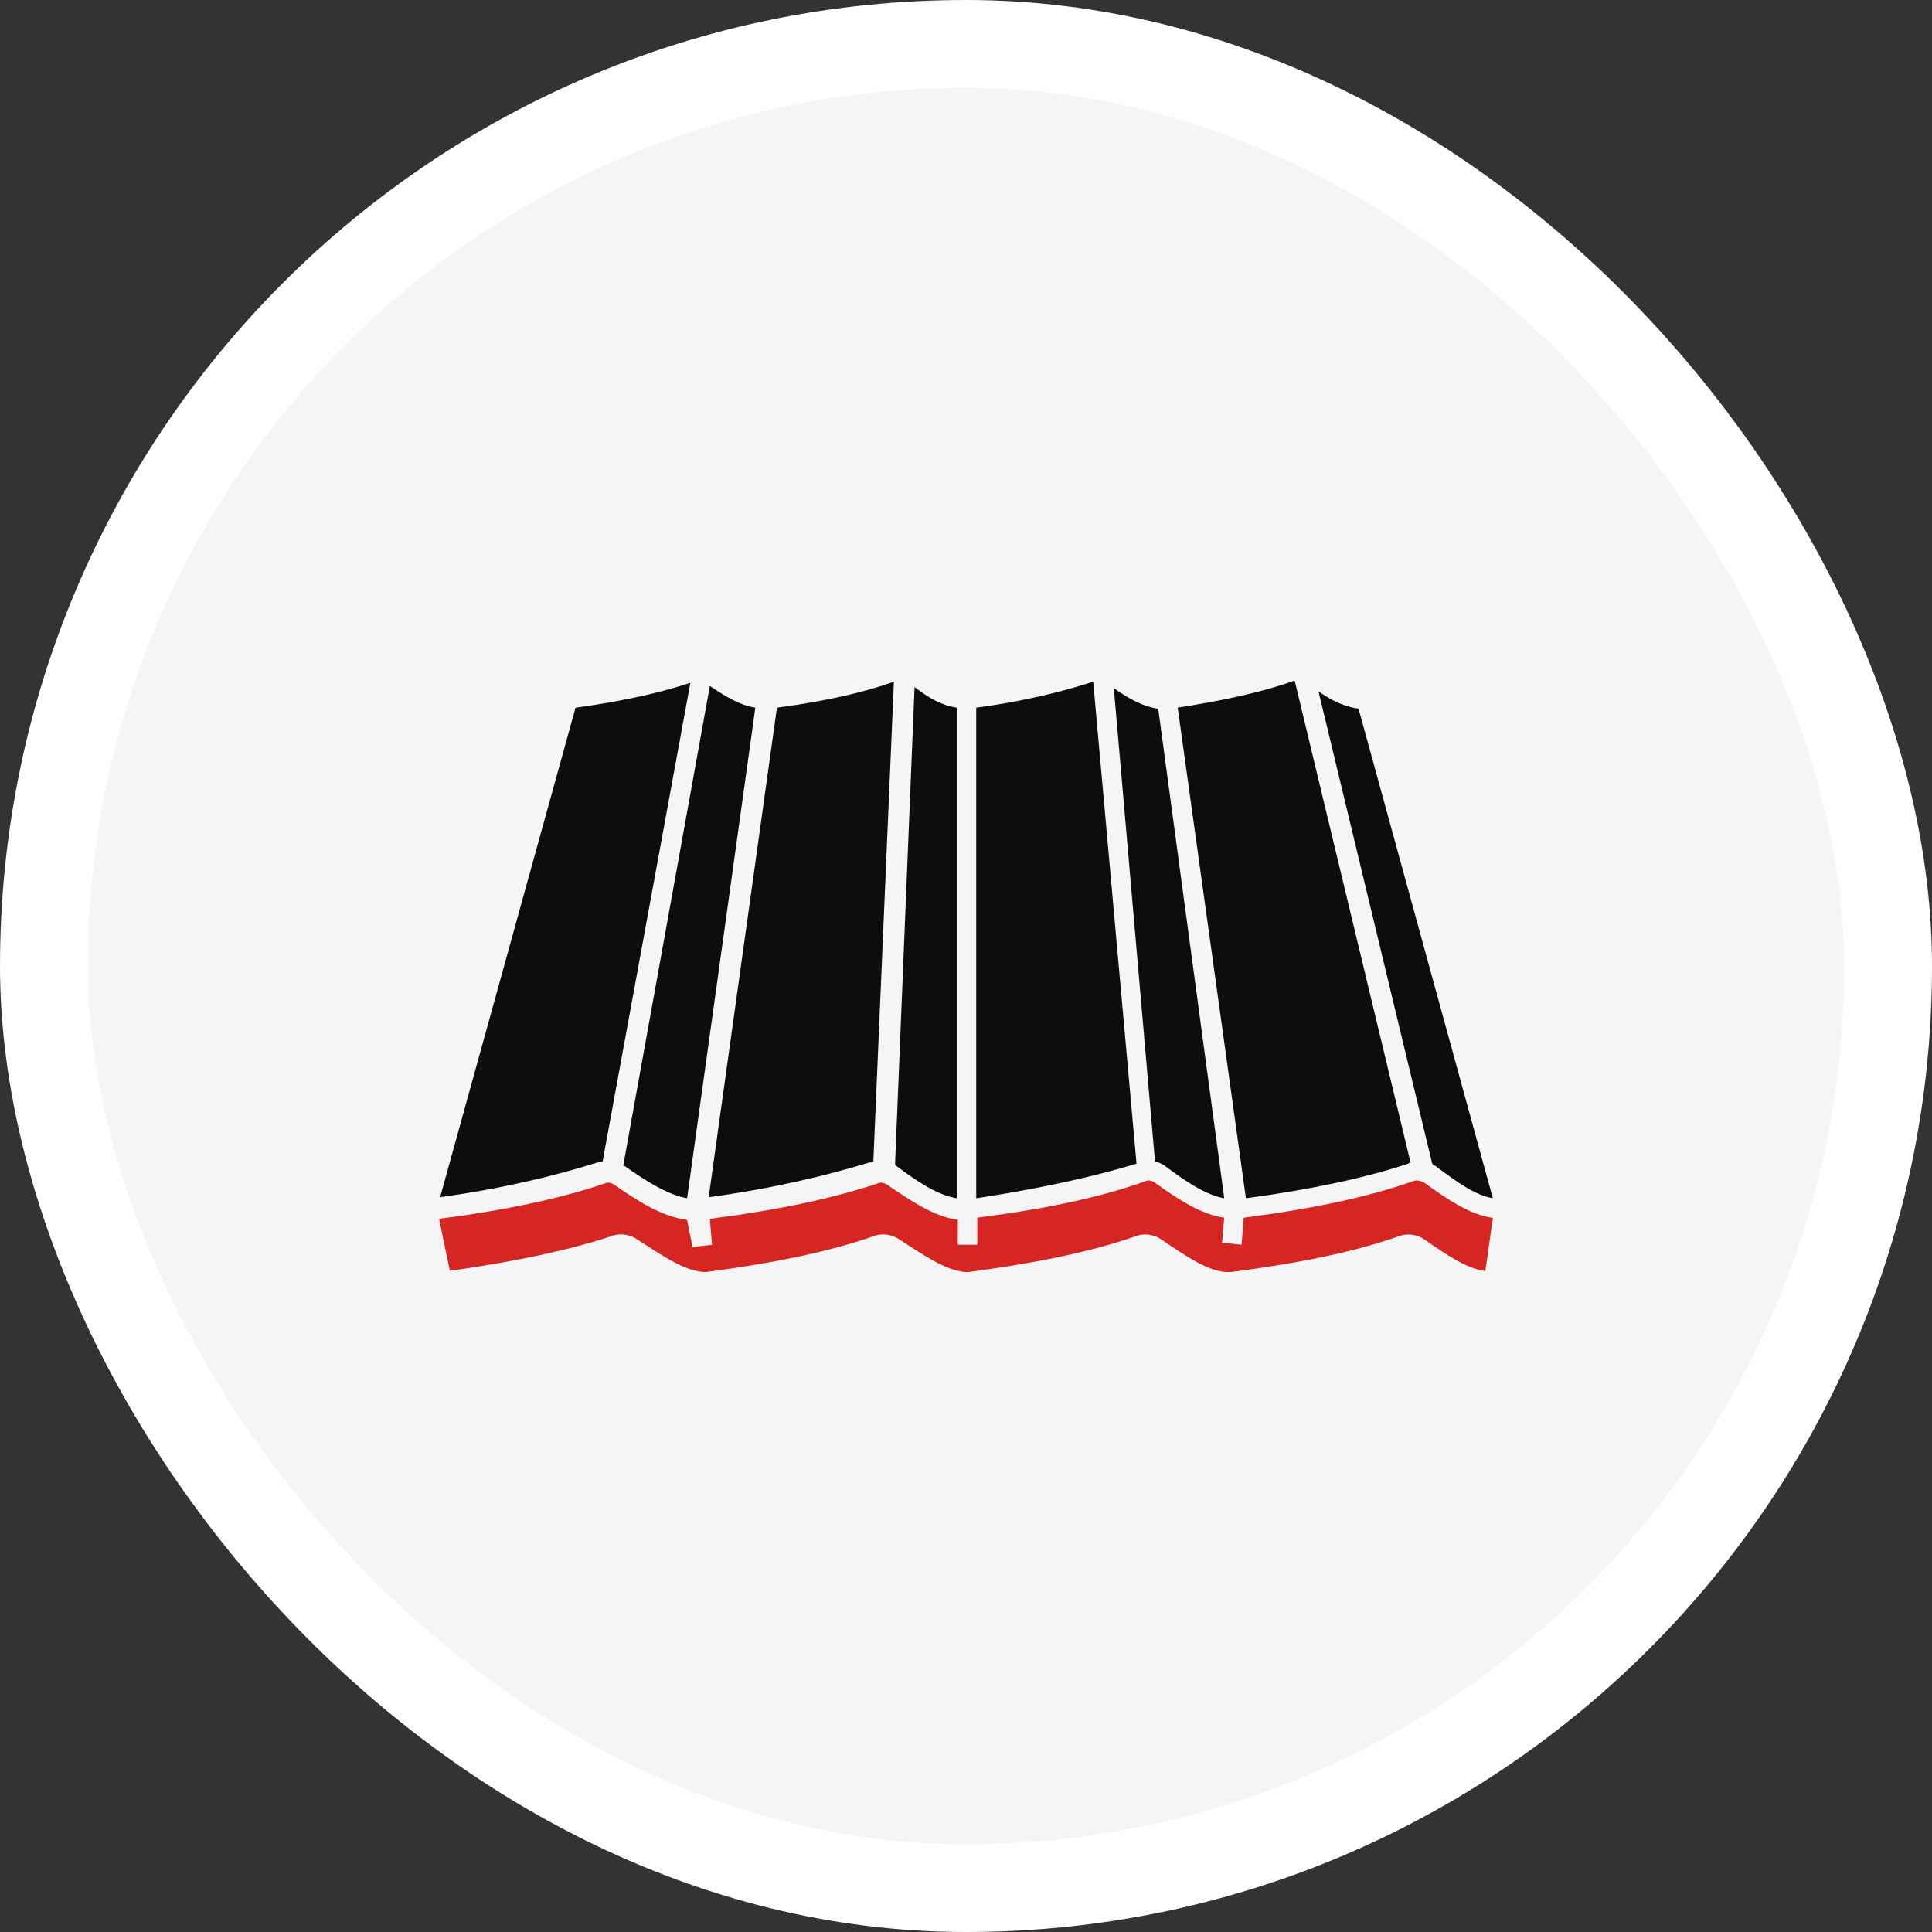
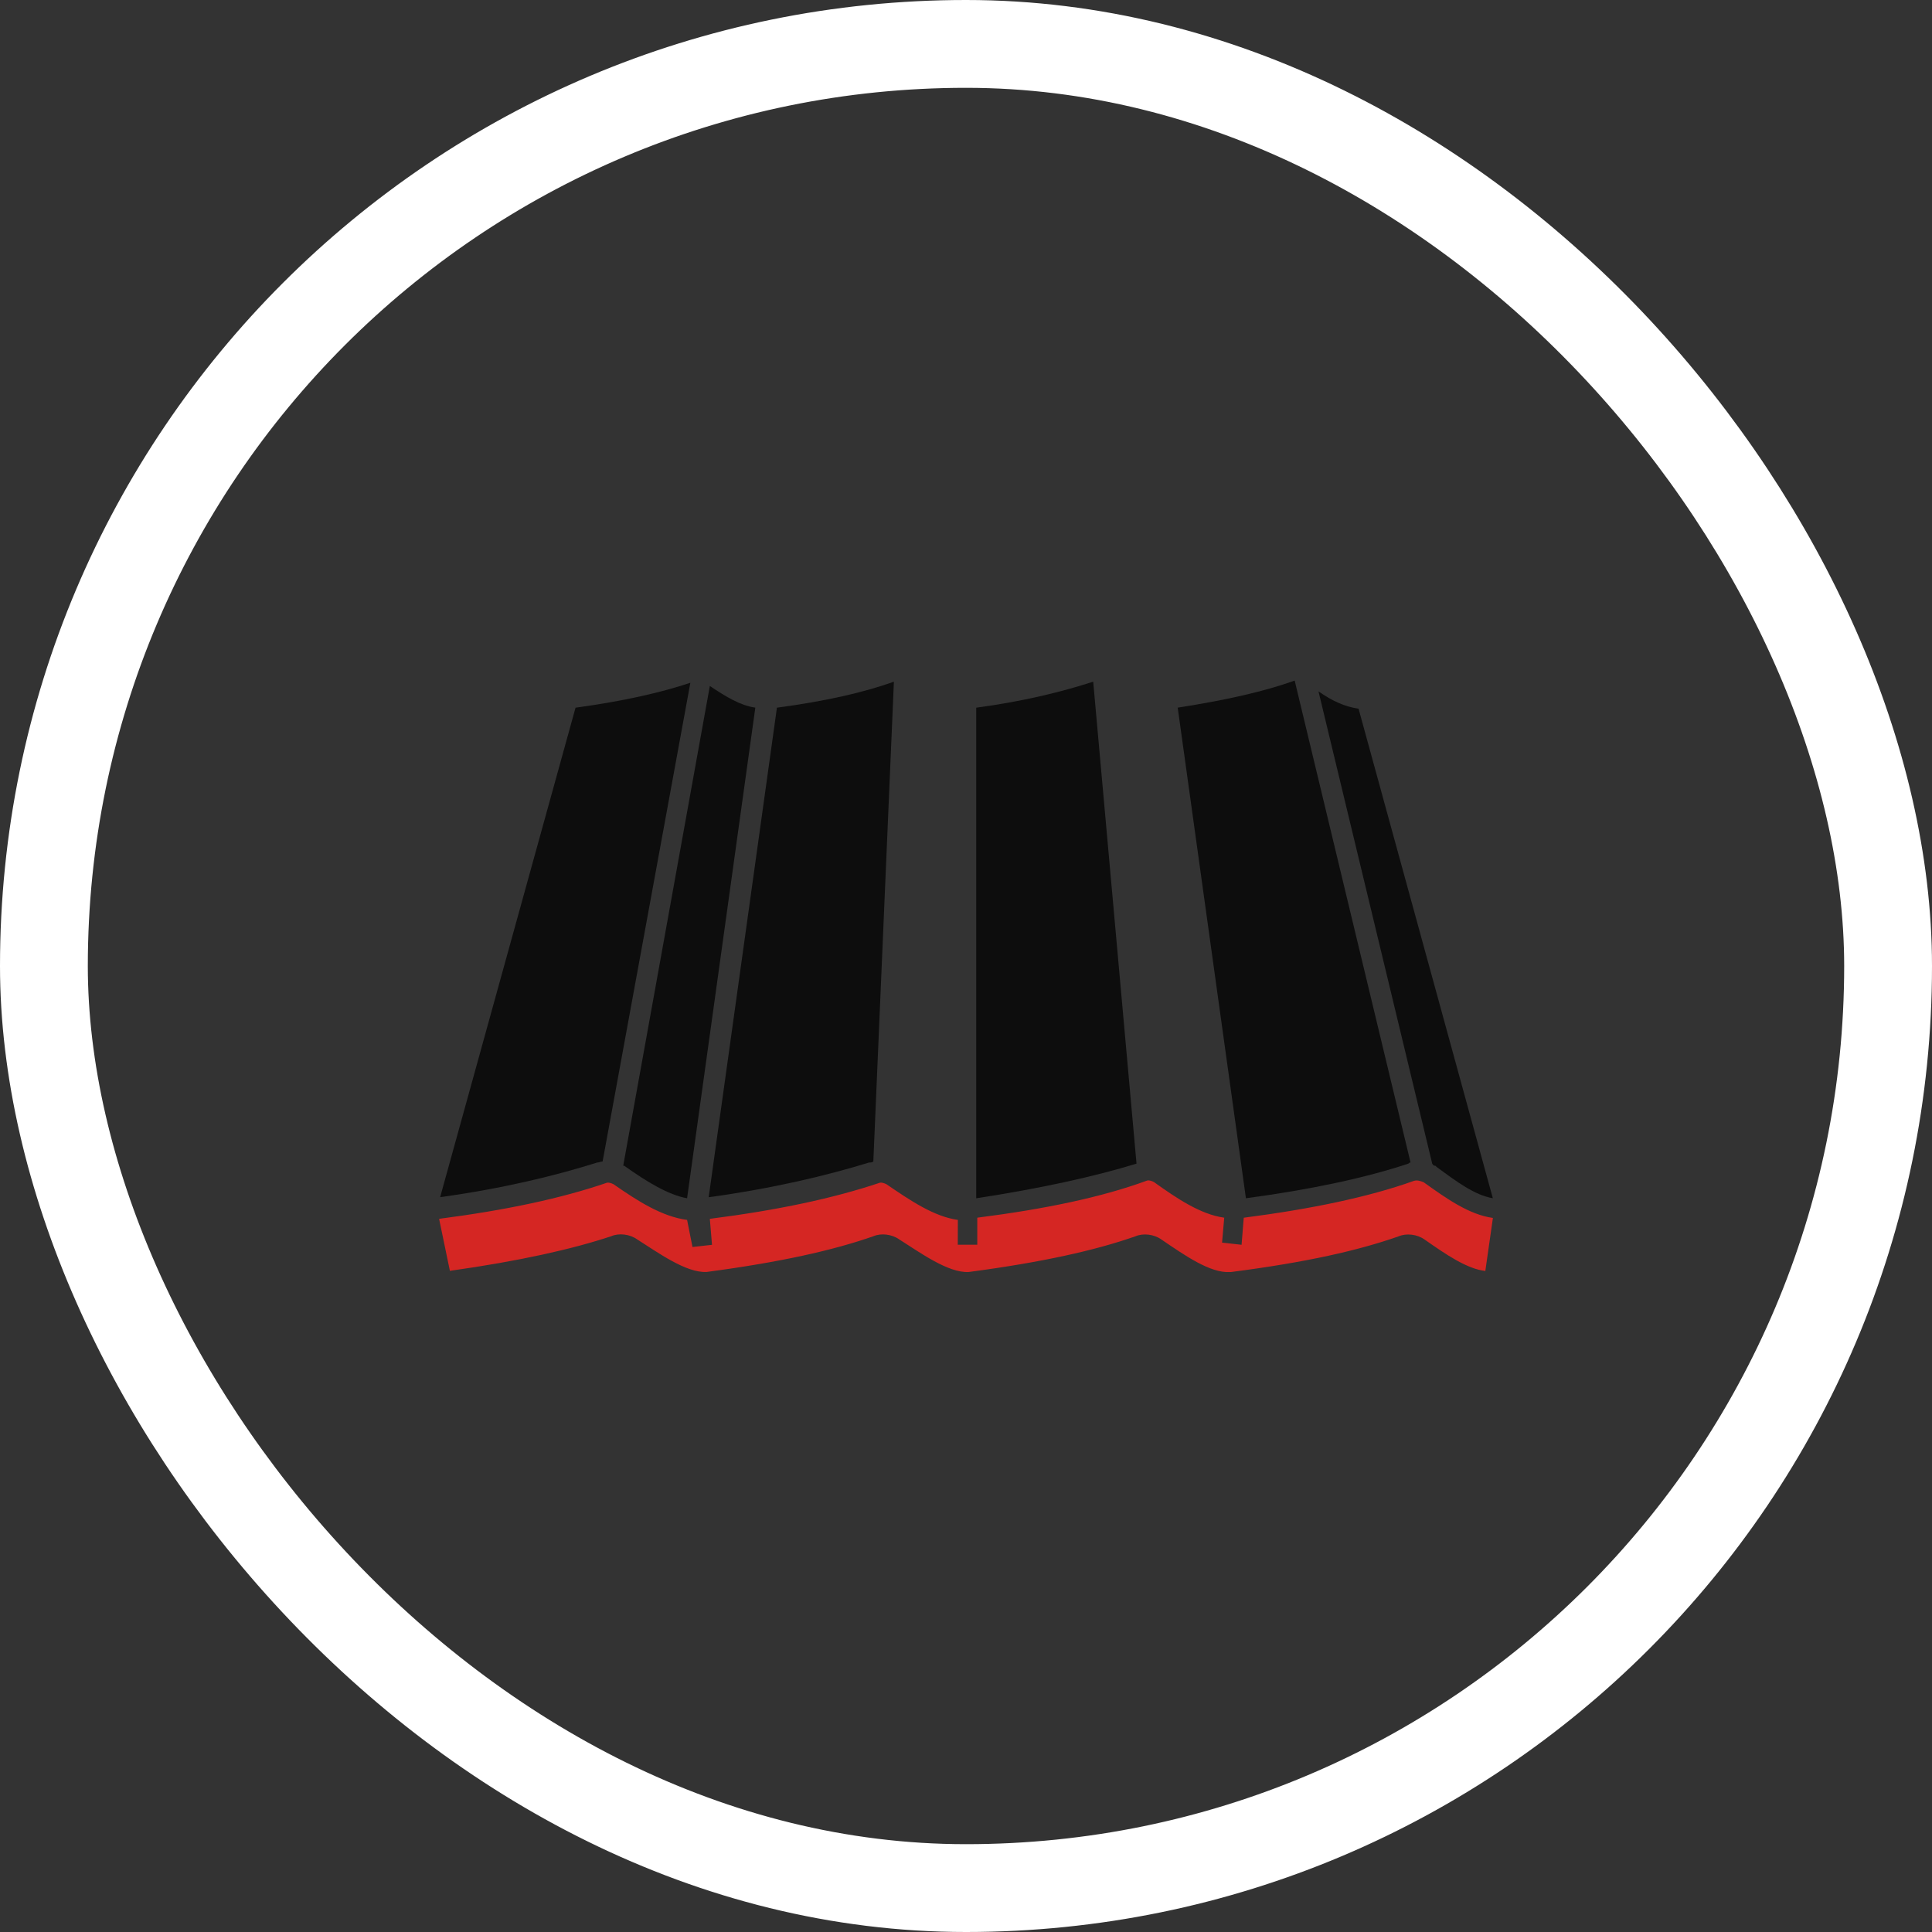
<svg xmlns="http://www.w3.org/2000/svg" width="88" height="88" viewBox="0 0 88 88" fill="none">
  <rect x="0" y="0" width="88" height="88" fill="#333333" stroke="none" />
-   <rect x="2" y="2" width="84" height="84" rx="42" fill="#F5F5F5" />
  <rect x="2" y="2" width="84" height="84" rx="42" stroke="white" stroke-width="4" />
  <path d="M49.794 31.05C48.413 31.494 46.686 31.937 44.466 32.234V54.58C47.377 54.135 49.844 53.593 51.767 53.002L49.794 31.05Z" fill="#0D0D0D" />
  <path d="M28.434 53.099C29.47 53.839 30.456 54.43 31.296 54.579L34.404 32.232C33.713 32.133 33.072 31.738 32.332 31.246L28.387 53.098L28.434 53.099Z" fill="#0D0D0D" />
  <path d="M39.583 52.952C39.633 52.952 39.732 52.952 39.779 52.903L40.716 31.05C39.335 31.544 37.608 31.937 35.388 32.234L32.28 54.532C35.193 54.135 37.66 53.544 39.583 52.952Z" fill="#0D0D0D" />
-   <path d="M64.15 53.001C64.2 52.952 64.2 52.952 64.249 52.952L58.971 31C57.59 31.494 55.863 31.887 53.643 32.232L56.75 54.579C59.711 54.184 62.228 53.642 64.15 53.001Z" fill="#0D0D0D" />
-   <path d="M53.051 53.099C54.038 53.839 54.926 54.43 55.764 54.579L52.756 32.282C52.065 32.183 51.424 31.837 50.733 31.345L52.609 52.903C52.805 52.952 52.903 53.001 53.051 53.099Z" fill="#0D0D0D" />
-   <path d="M40.817 53.099C41.804 53.839 42.693 54.43 43.58 54.579V32.232C42.889 32.133 42.298 31.788 41.657 31.295L40.77 53.001C40.768 53.098 40.817 53.099 40.817 53.099Z" fill="#0D0D0D" />
+   <path d="M64.15 53.001C64.2 52.952 64.2 52.952 64.249 52.952L58.971 31C57.59 31.494 55.863 31.887 53.643 32.232L56.75 54.579C59.711 54.184 62.228 53.642 64.15 53.001" fill="#0D0D0D" />
  <path d="M27.448 52.903L31.445 31.099C30.113 31.544 28.387 31.939 26.215 32.234L20.048 54.529C22.909 54.135 25.327 53.543 27.2 52.952C27.301 52.952 27.351 52.903 27.448 52.903Z" fill="#0D0D0D" />
  <path d="M60.056 31.492L65.235 53C65.284 53.099 65.334 53.099 65.382 53.099L65.431 53.148C66.368 53.839 67.158 54.43 67.997 54.579L61.881 32.282C61.239 32.183 60.697 31.937 60.056 31.492Z" fill="#0D0D0D" />
  <path d="M56.651 55.466C59.709 55.071 62.325 54.529 64.396 53.789C64.545 53.741 64.692 53.789 64.843 53.848C65.879 54.588 66.915 55.327 68 55.475L67.655 57.892C66.815 57.793 65.879 57.152 64.892 56.462C64.547 56.214 64.053 56.164 63.708 56.313C61.882 56.954 59.515 57.496 56.062 57.94H56.012C55.125 57.99 53.99 57.2 52.904 56.46C52.559 56.212 52.065 56.162 51.72 56.311C49.894 56.952 47.477 57.494 44.123 57.938C43.187 57.988 41.903 57.049 40.966 56.458C40.621 56.21 40.127 56.16 39.781 56.309C37.955 56.95 35.538 57.492 32.185 57.936C31.248 57.986 29.964 57.047 29.027 56.456C28.682 56.208 28.188 56.158 27.843 56.307C26.067 56.899 23.649 57.44 20.492 57.885L20 55.516C23.058 55.121 25.575 54.579 27.597 53.888C27.696 53.839 27.843 53.888 27.942 53.938C29.075 54.726 30.161 55.416 31.296 55.565L31.542 56.799L32.431 56.7L32.332 55.516C35.439 55.121 37.956 54.579 40.027 53.888C40.127 53.839 40.273 53.888 40.373 53.938C41.458 54.678 42.544 55.416 43.629 55.565L43.625 56.696H44.514V55.464C47.622 55.069 50.188 54.527 52.21 53.787C52.309 53.737 52.456 53.787 52.555 53.837C53.591 54.577 54.677 55.315 55.762 55.464L55.663 56.599L56.552 56.698L56.651 55.466Z" fill="#D52623" />
</svg>